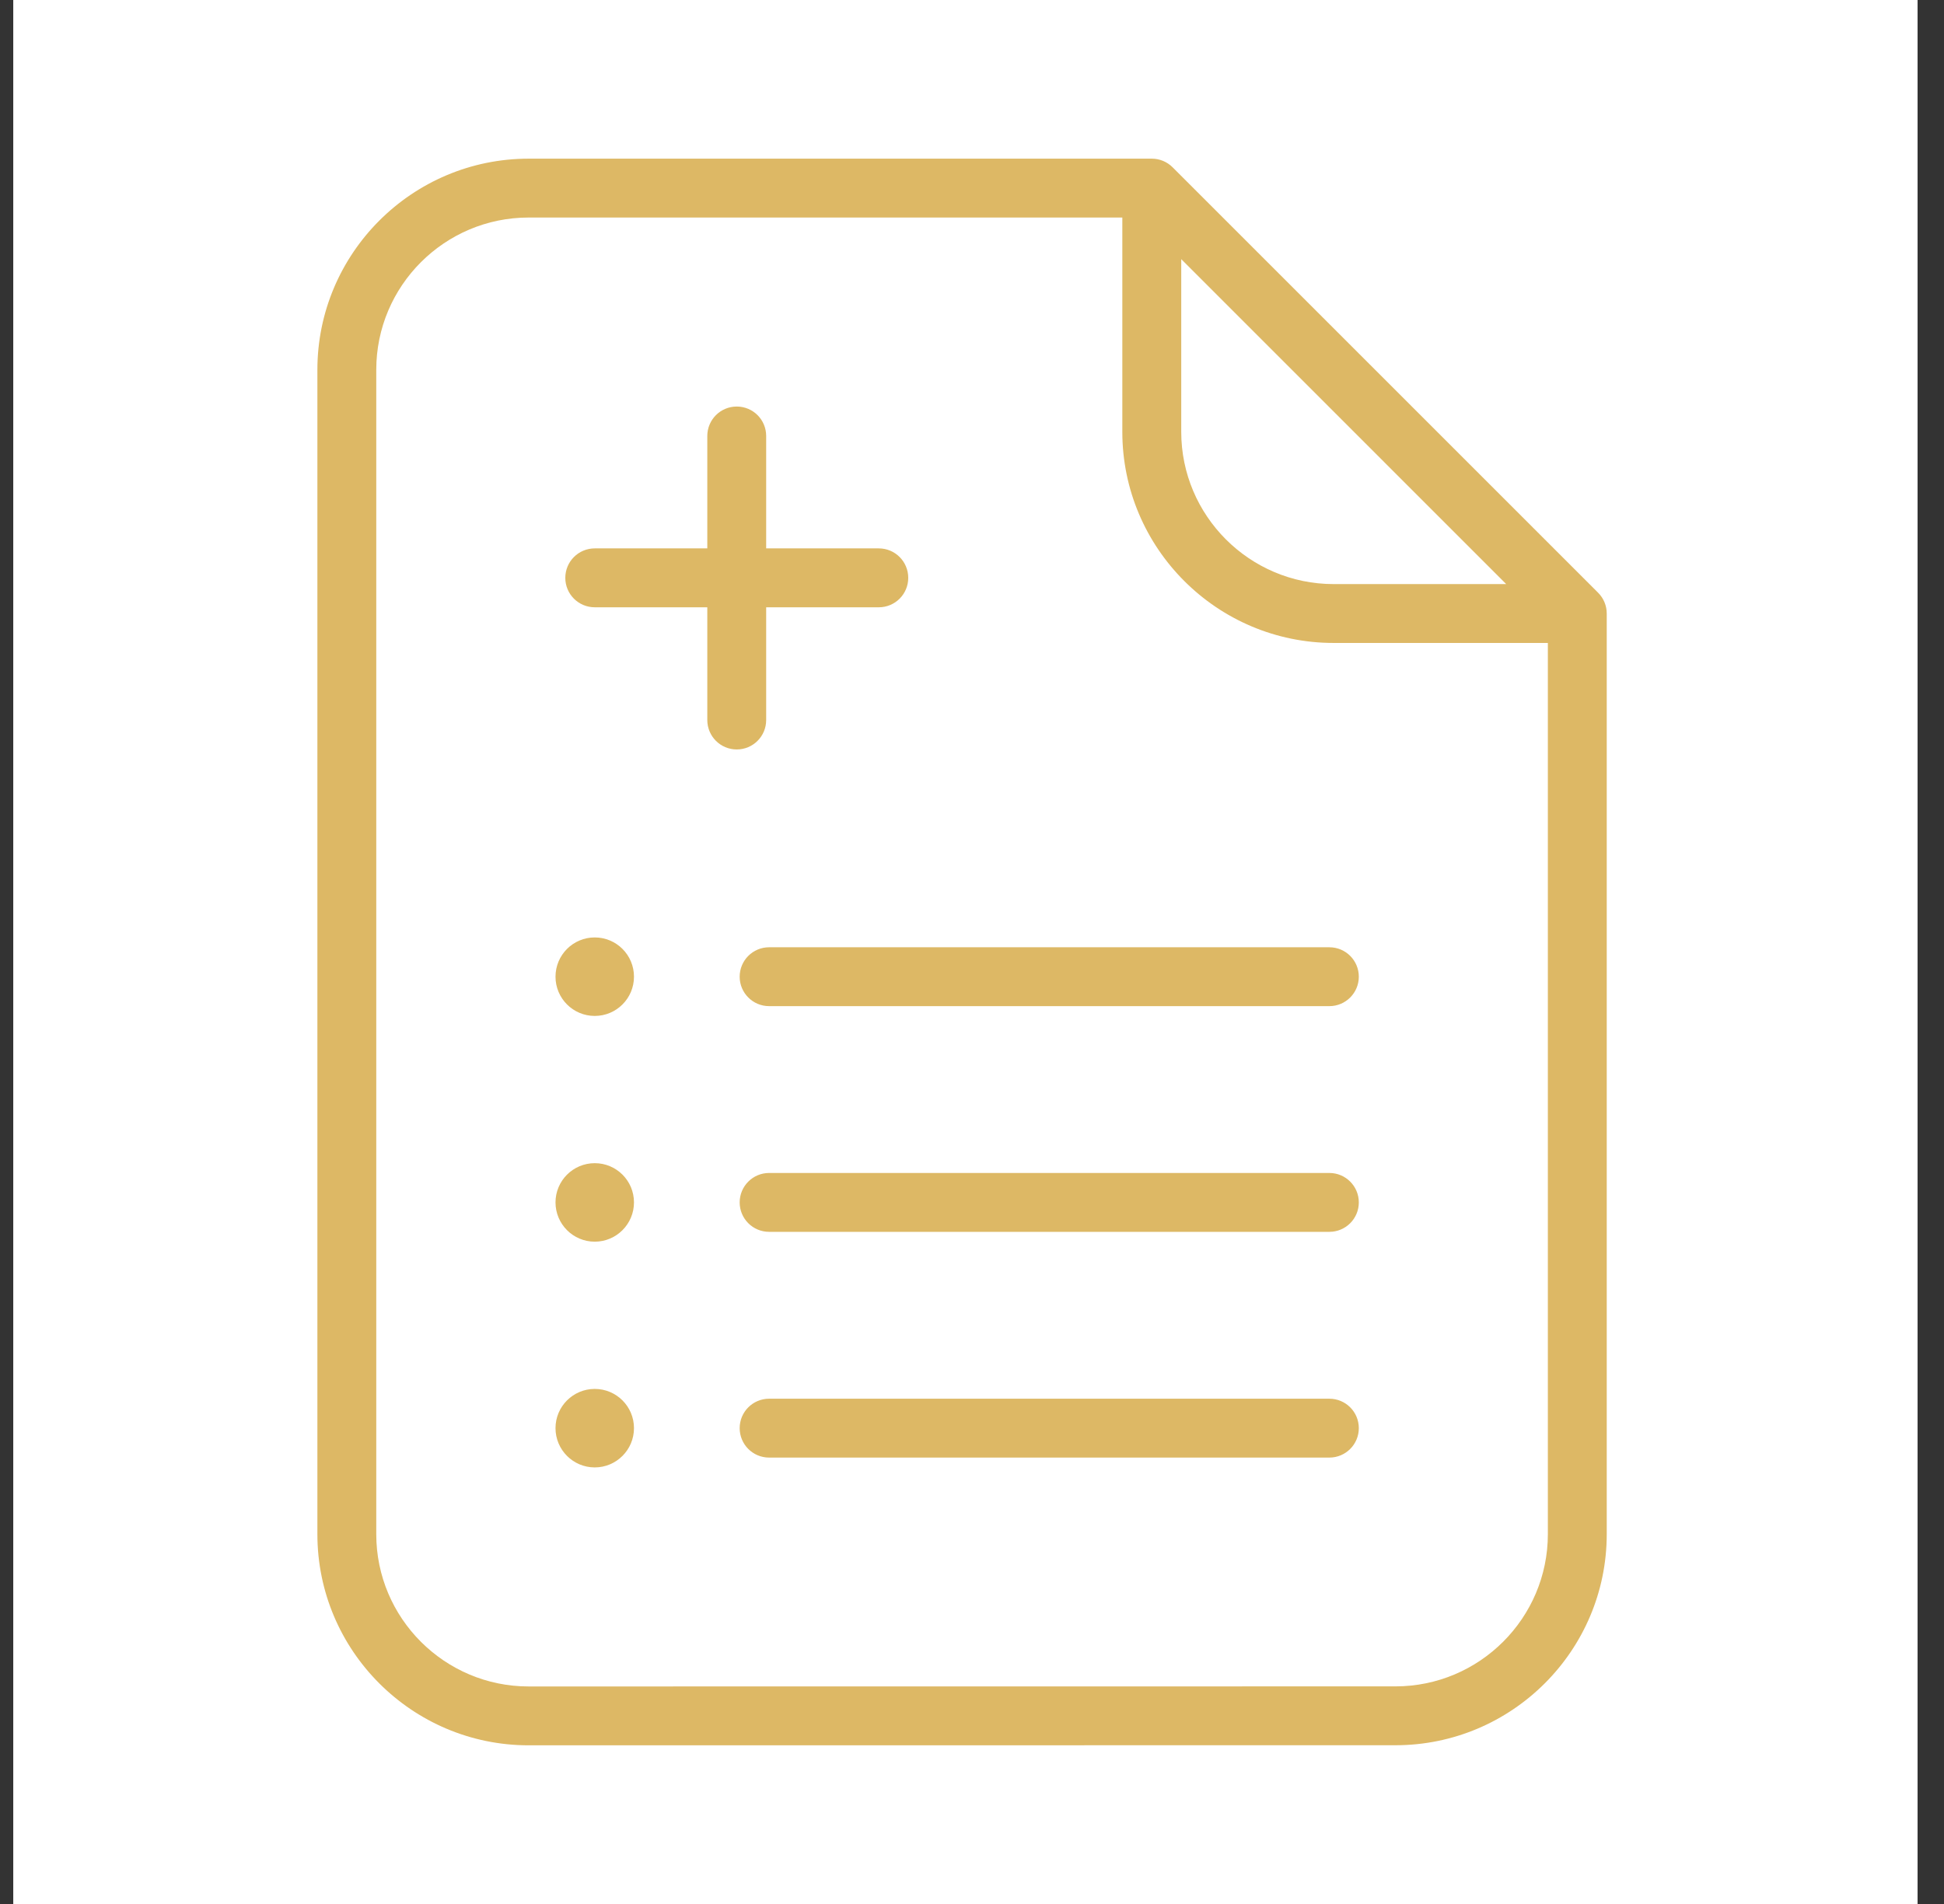
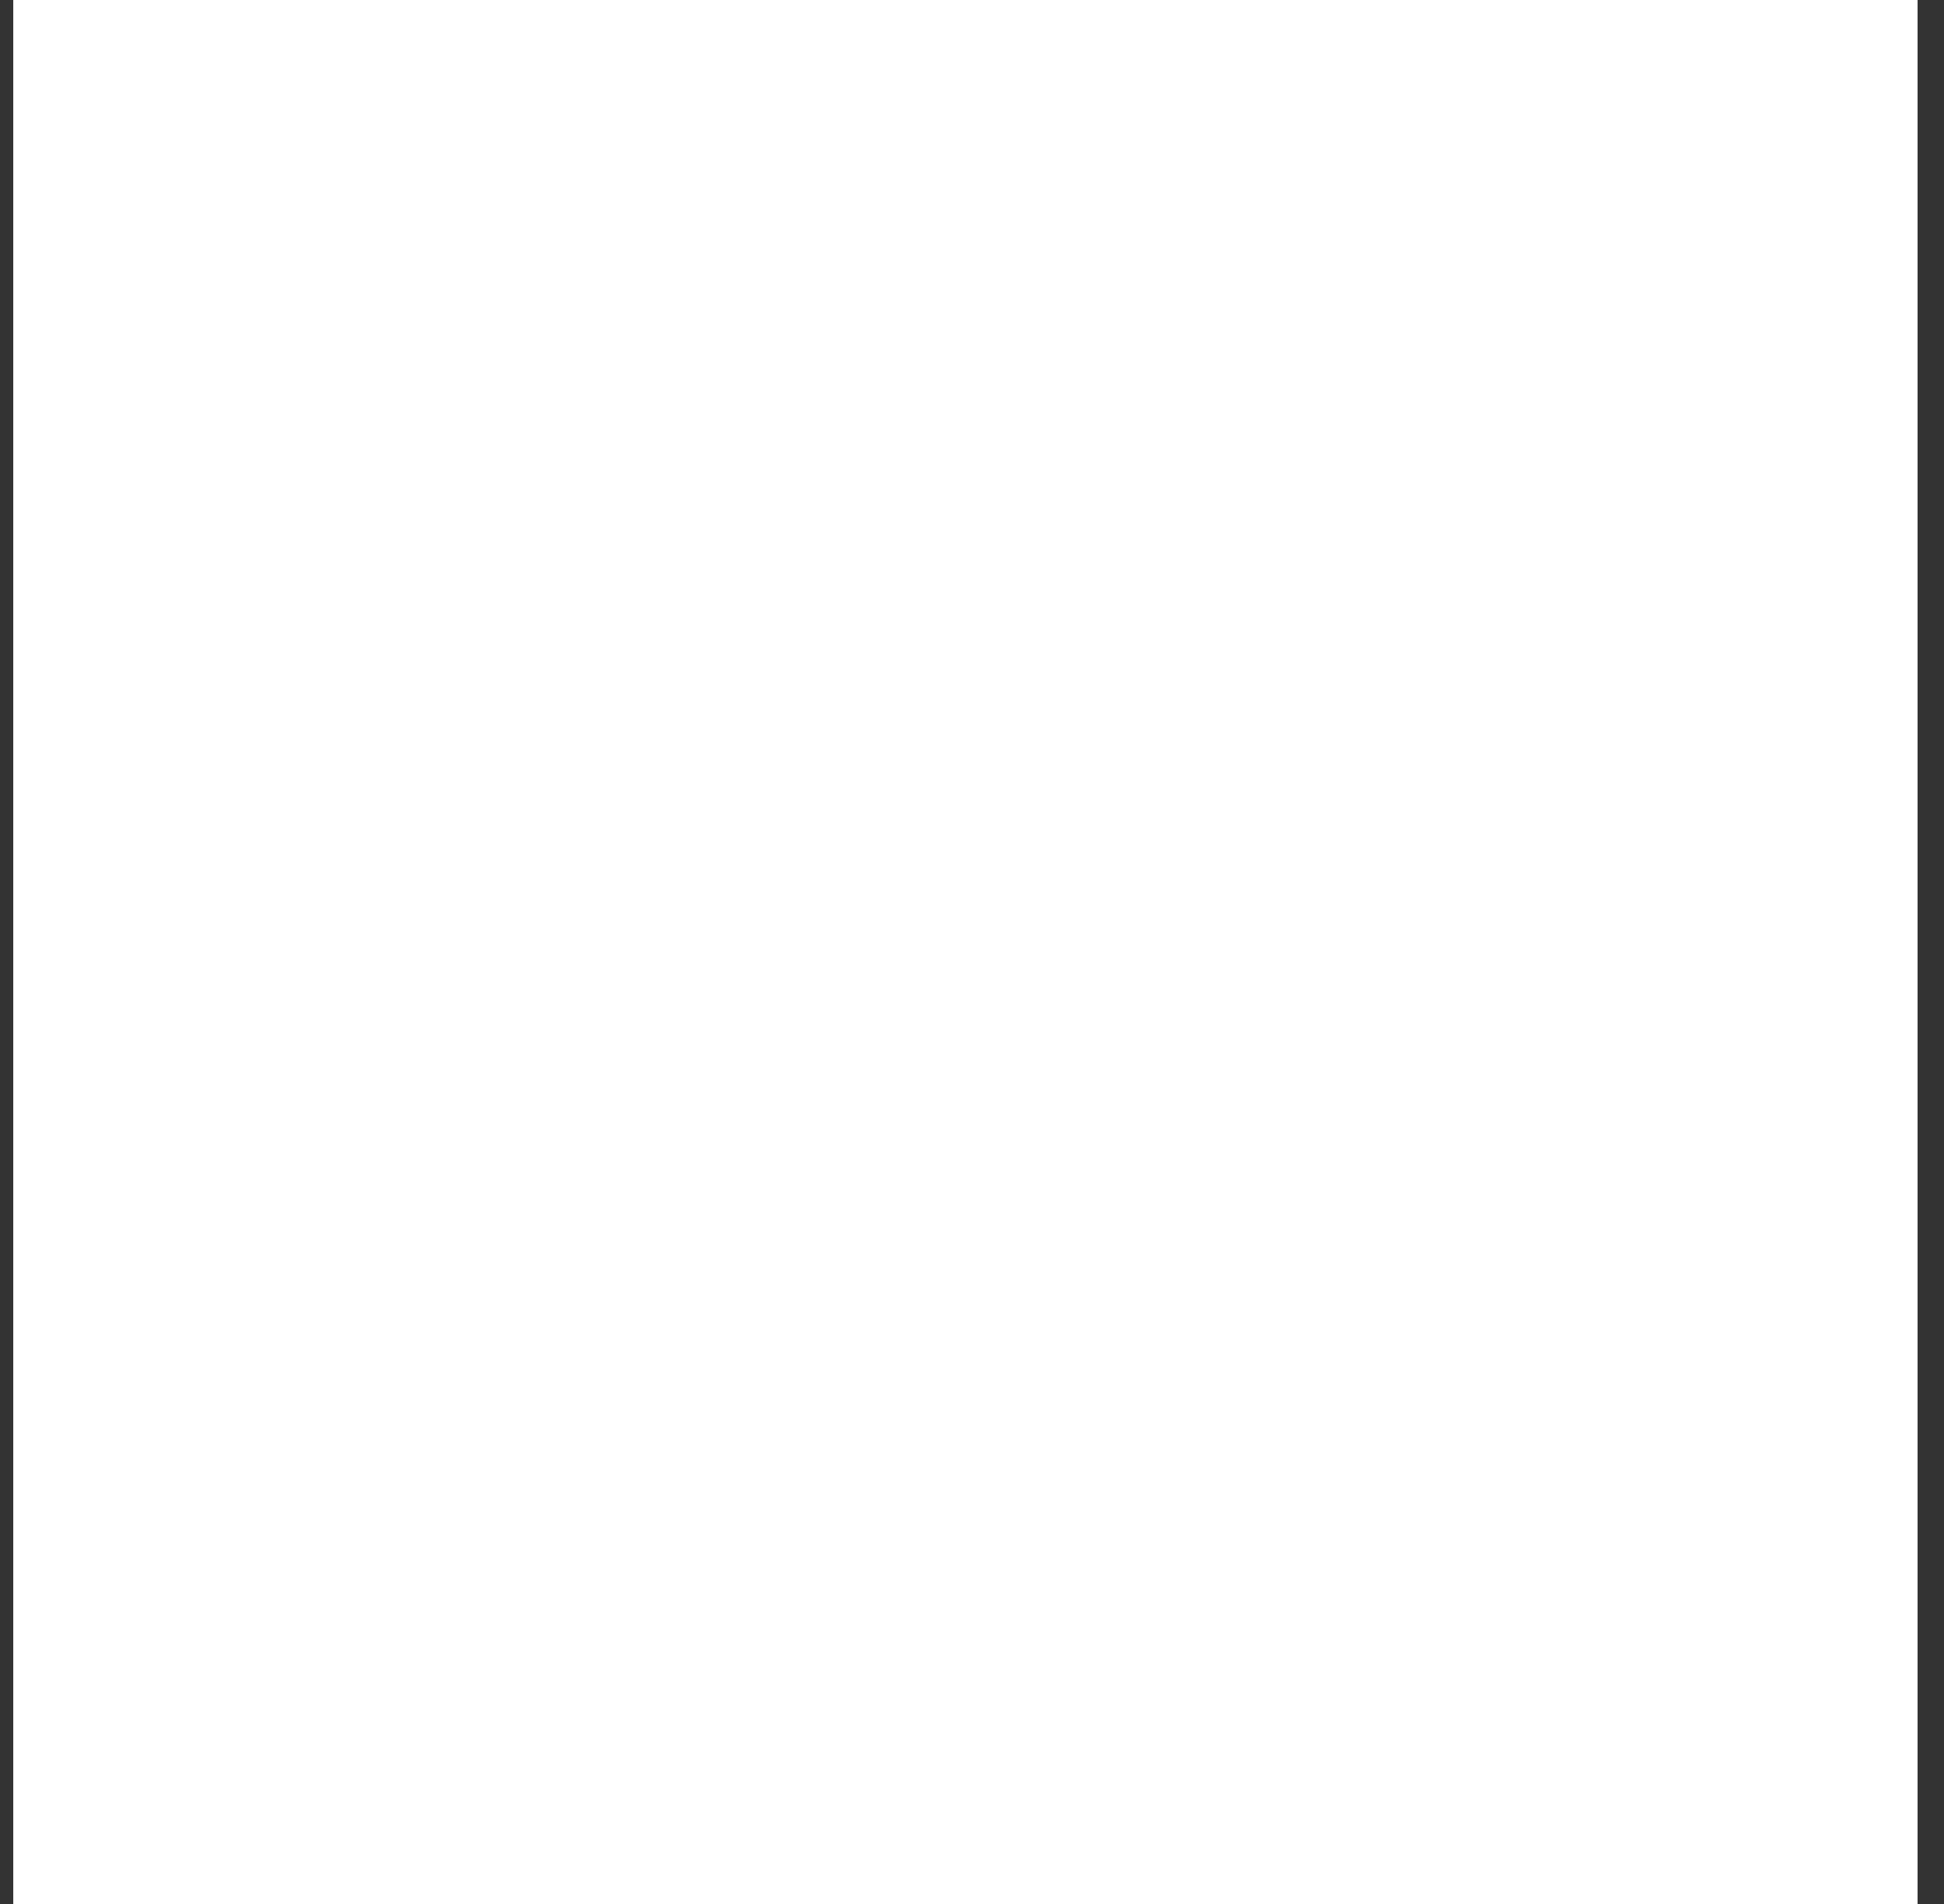
<svg xmlns="http://www.w3.org/2000/svg" width="49" height="48" viewBox="0 0 49 48" fill="none">
  <rect x="0" y="0" width="49" height="48" fill="#333333" stroke="none" />
  <rect width="48" height="48" transform="translate(0.334)" fill="white" />
-   <path d="M40.281 14.942L29.556 4.217C29.417 4.078 29.229 4 29.032 4H13.325C10.389 4 8 6.388 8 9.323V38.678C8 41.613 10.389 44 13.325 44L35.173 43.998C38.11 43.998 40.499 41.611 40.499 38.676V15.467C40.499 15.27 40.421 15.082 40.281 14.942ZM29.774 6.533L37.965 14.725H33.616C31.498 14.725 29.774 13.003 29.774 10.886V6.533ZM39.015 38.676C39.015 40.792 37.291 42.514 35.173 42.514L13.325 42.516C11.207 42.516 9.484 40.795 9.484 38.678V9.322C9.484 7.206 11.207 5.484 13.325 5.484H28.289V10.886C28.289 13.821 30.679 16.209 33.616 16.209H39.015V38.676ZM19.312 18.152V15.31H22.151C22.561 15.31 22.893 14.978 22.893 14.568C22.893 14.157 22.561 13.825 22.151 13.825H19.312V10.991C19.312 10.581 18.981 10.249 18.57 10.249C18.16 10.249 17.828 10.581 17.828 10.991V13.825H14.992C14.581 13.825 14.249 14.157 14.249 14.568C14.249 14.978 14.581 15.31 14.992 15.31H17.828V18.152C17.828 18.562 18.16 18.894 18.57 18.894C18.981 18.894 19.312 18.562 19.312 18.152ZM33.508 29.571H19.386C18.976 29.571 18.644 29.904 18.644 30.313C18.644 30.723 18.976 31.055 19.386 31.055H33.508C33.918 31.055 34.25 30.723 34.25 30.313C34.25 29.904 33.918 29.571 33.508 29.571ZM19.386 23.881C18.976 23.881 18.644 24.213 18.644 24.623C18.644 25.032 18.976 25.365 19.386 25.365H33.508C33.918 25.365 34.25 25.032 34.25 24.623C34.25 24.213 33.918 23.881 33.508 23.881H19.386ZM33.508 35.262H19.386C18.976 35.262 18.644 35.594 18.644 36.004C18.644 36.414 18.976 36.746 19.386 36.746H33.508C33.918 36.746 34.25 36.414 34.25 36.004C34.25 35.594 33.918 35.262 33.508 35.262ZM14.991 23.633C14.445 23.633 14.002 24.076 14.002 24.623C14.002 25.169 14.445 25.612 14.991 25.612C15.537 25.612 15.98 25.169 15.98 24.623C15.98 24.076 15.538 23.633 14.991 23.633ZM14.991 29.324C14.445 29.324 14.002 29.767 14.002 30.313C14.002 30.859 14.445 31.303 14.991 31.303C15.537 31.303 15.98 30.859 15.98 30.313C15.98 29.766 15.538 29.324 14.991 29.324ZM14.991 35.015C14.445 35.015 14.002 35.458 14.002 36.004C14.002 36.55 14.445 36.994 14.991 36.994C15.537 36.994 15.98 36.55 15.98 36.004C15.98 35.458 15.538 35.015 14.991 35.015Z" fill="#DDB865" />
</svg>